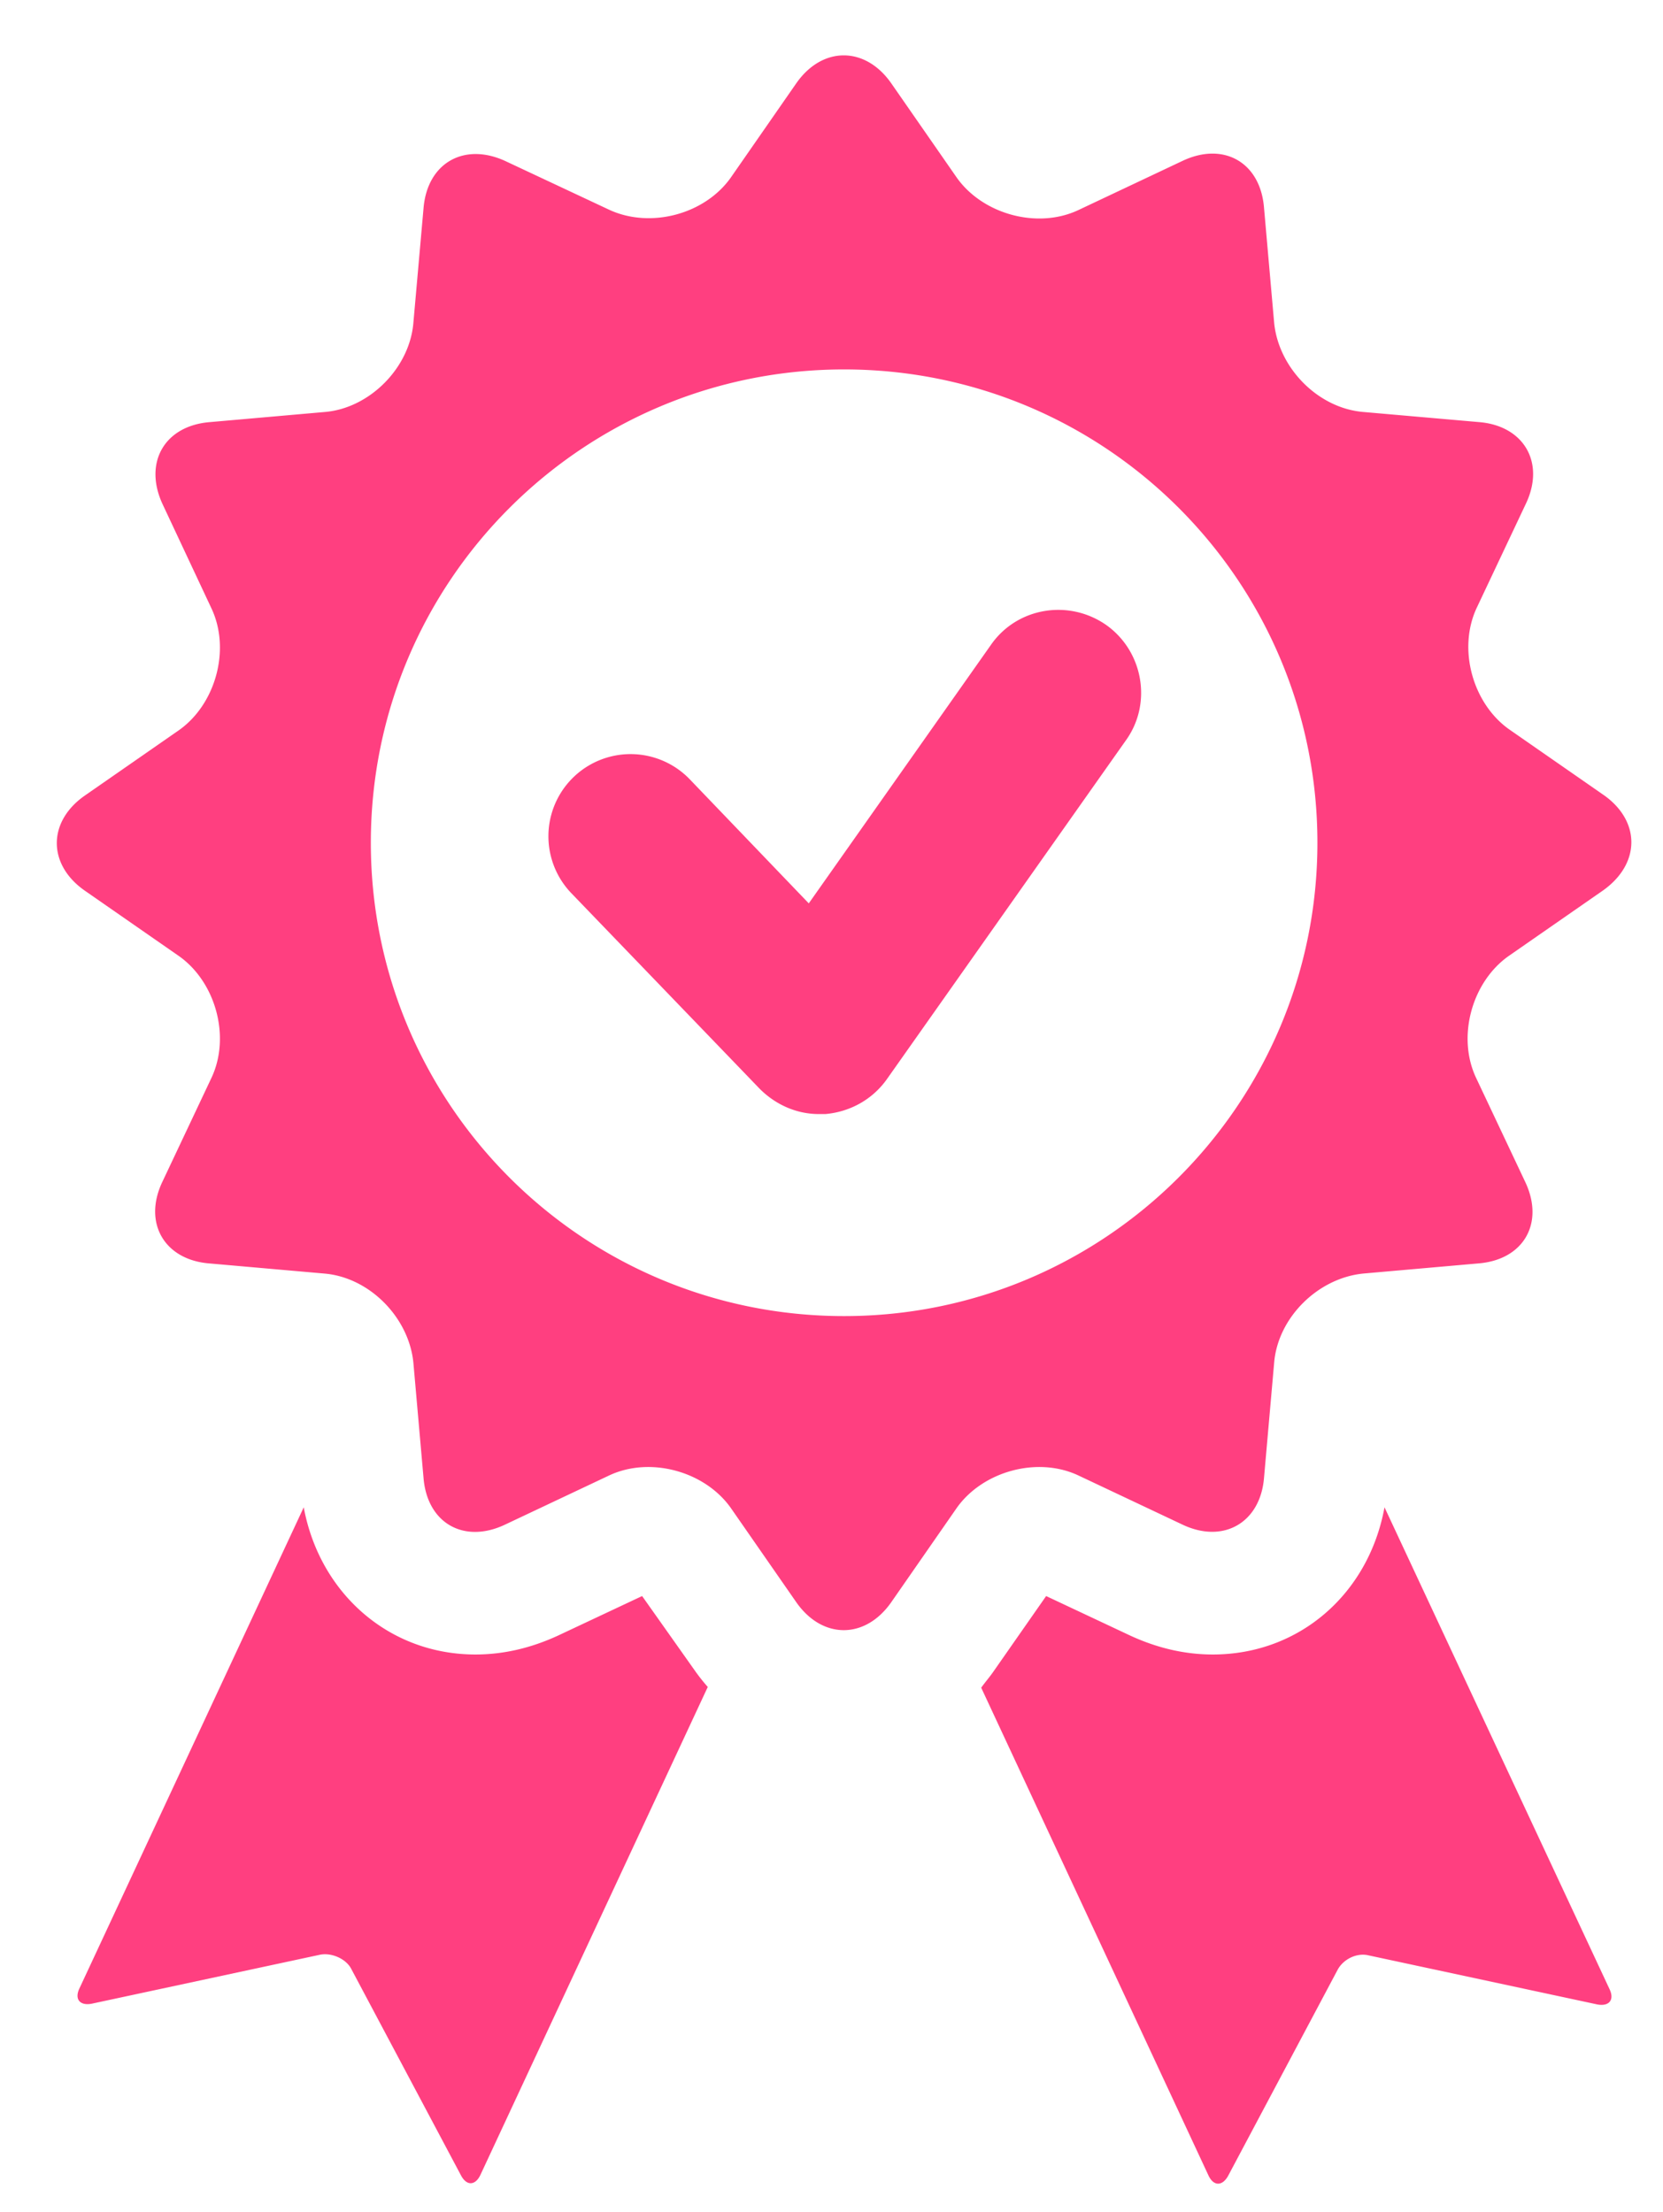
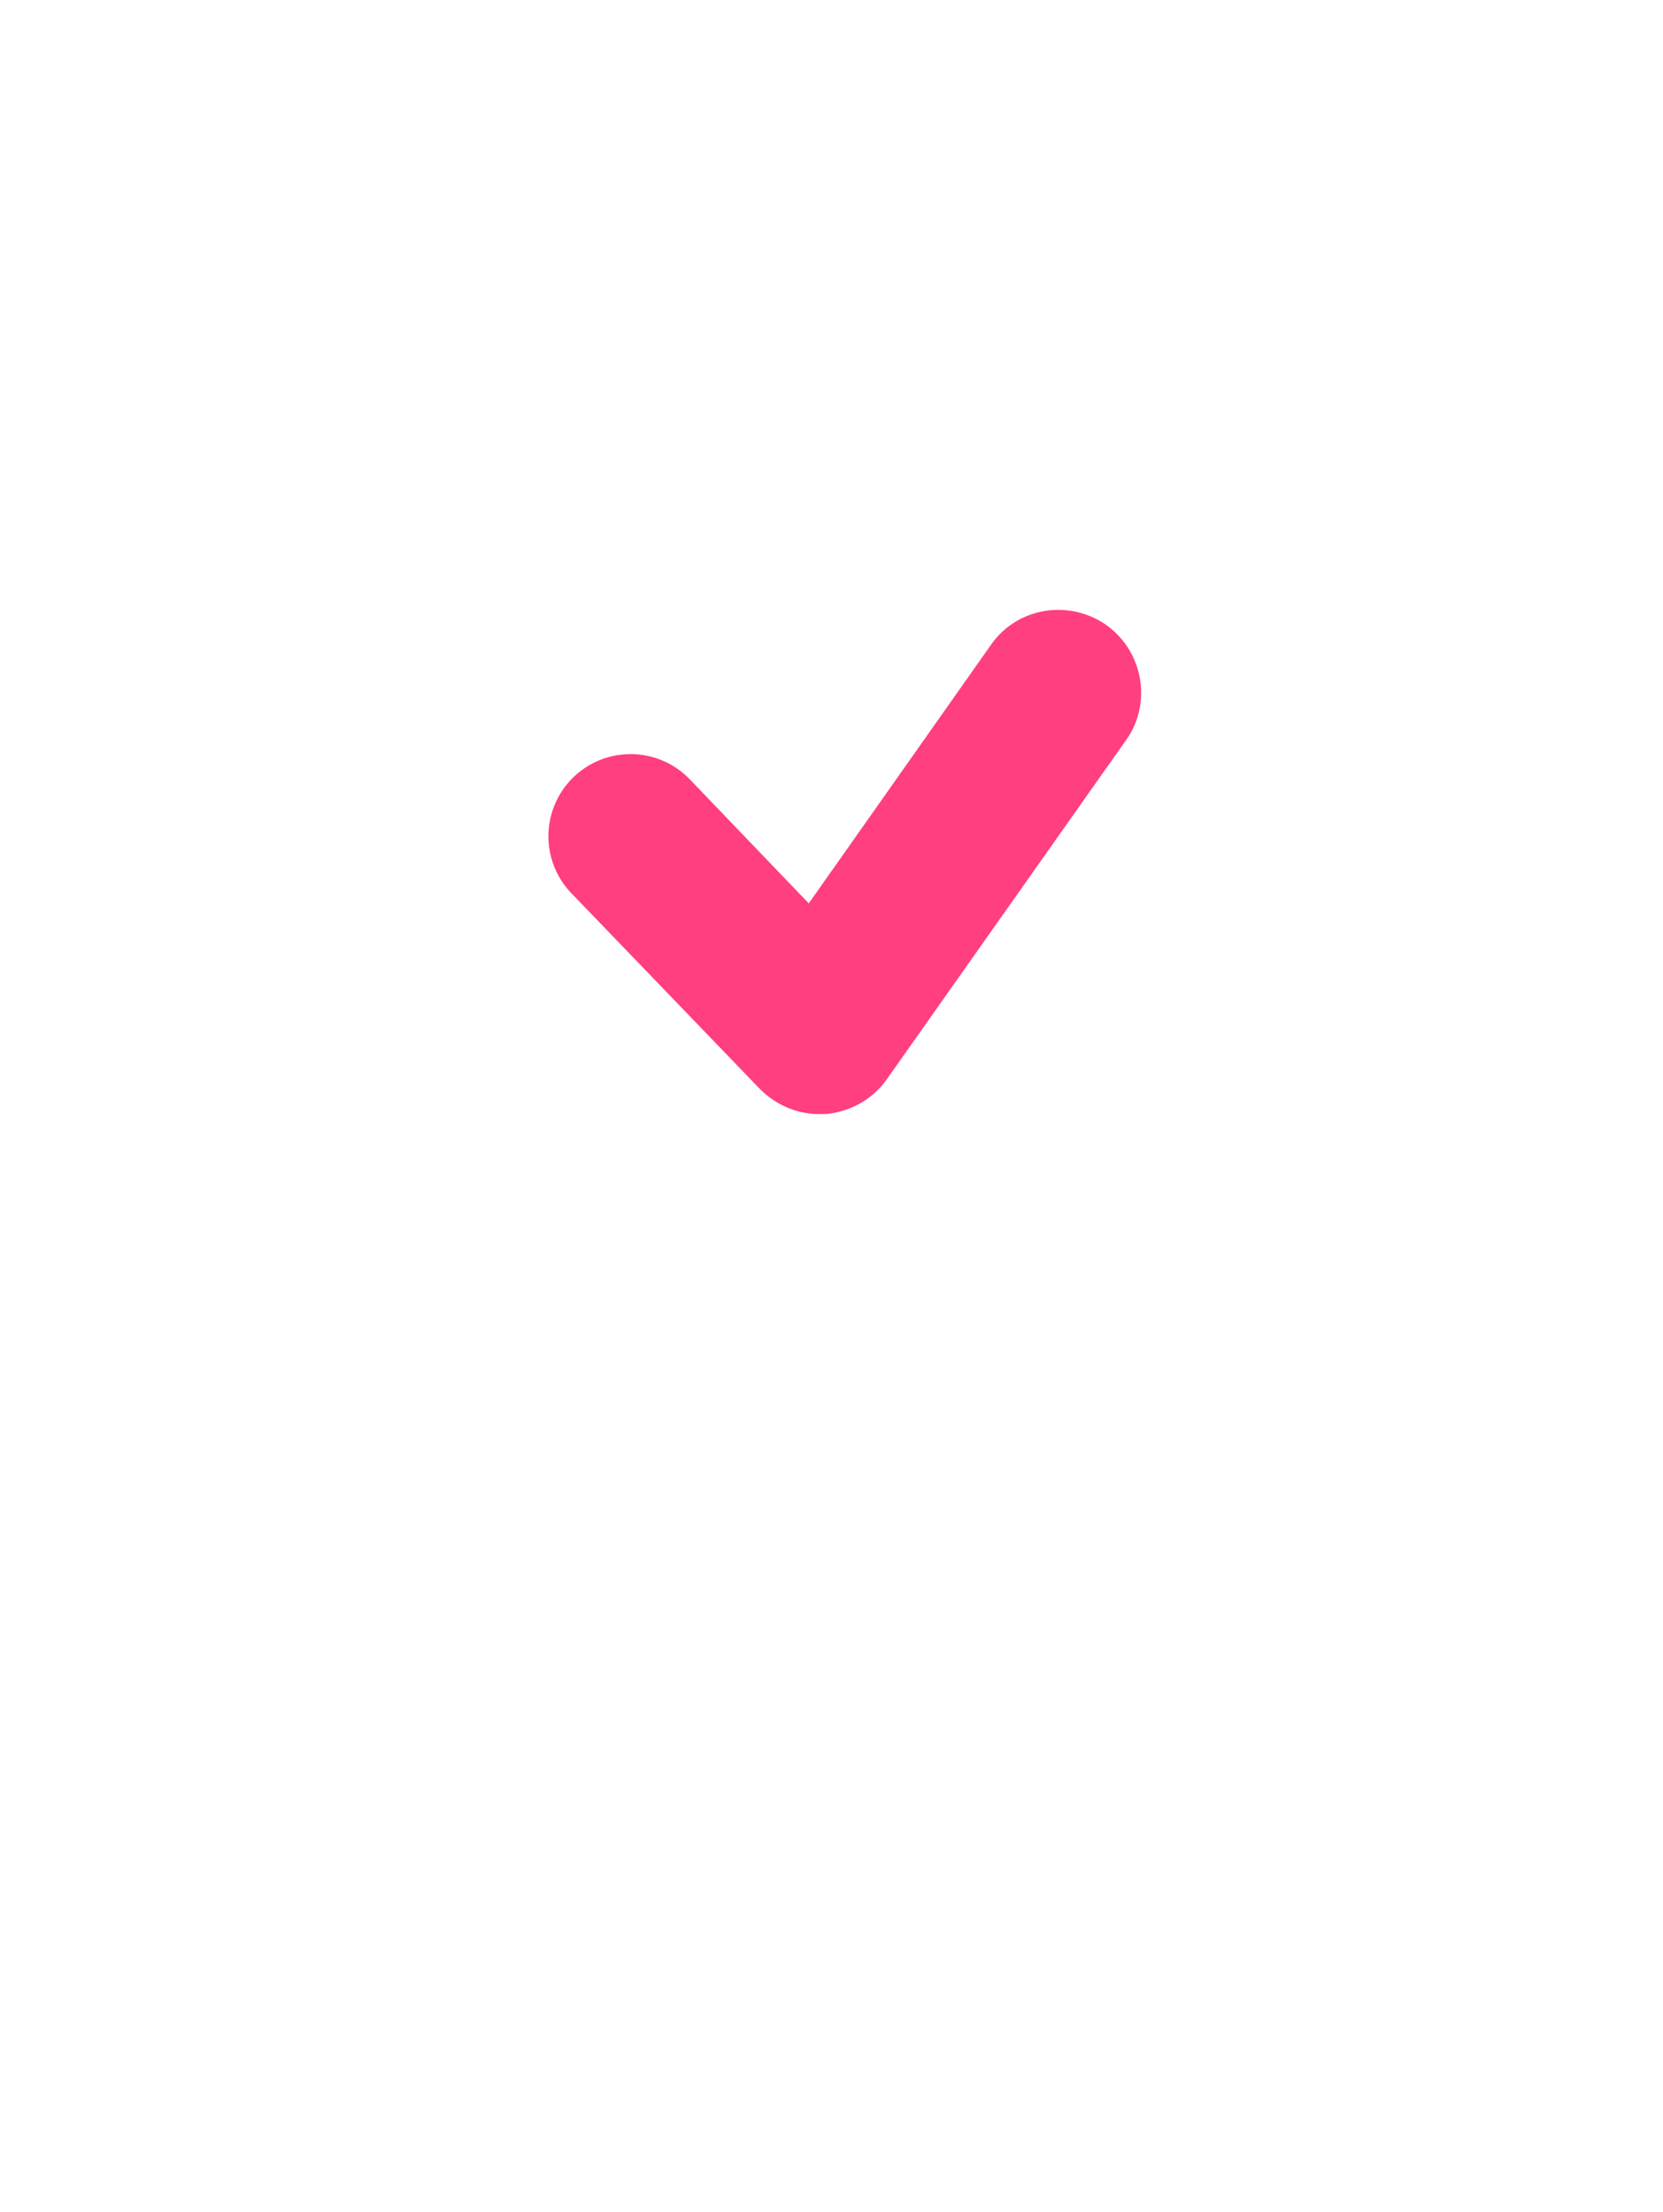
<svg xmlns="http://www.w3.org/2000/svg" version="1.1" id="Calque_1" x="0" y="0" viewBox="0 0 23.05 30.66" xml:space="preserve">
  <style type="text/css">.st0{fill:#ff3f80}</style>
-   <path class="st0" d="M19.19 20.89c-.22 1.2-1.18 2.04-2.38 2.04-.39 0-.77-.09-1.14-.26l-1.17-.55-.74 1.06c-.05.07-.11.14-.16.21l3.15 6.76c.07.15.19.15.27.01l1.52-2.86c.08-.15.27-.24.43-.2l3.17.68c.16.03.24-.06.17-.21l-3.12-6.68zM8.9 22.12l-1.17.55c-.37.17-.75.26-1.14.26-1.2 0-2.16-.85-2.38-2.04L1.1 27.56c-.07.15.01.24.17.21l3.17-.68c.16-.03.36.06.43.2l1.52 2.86c.08.15.2.14.27-.01l3.15-6.76a2.8 2.8 0 01-.16-.2l-.75-1.06zm13.33-11.1l-1.31-.91c-.51-.36-.72-1.12-.45-1.69l.68-1.44c.27-.57-.03-1.08-.65-1.13l-1.6-.14c-.63-.05-1.18-.61-1.24-1.24l-.14-1.59c-.05-.63-.56-.92-1.13-.65l-1.44.68c-.57.27-1.33.06-1.69-.45l-.91-1.31c-.36-.51-.95-.51-1.31 0l-.91 1.31c-.36.51-1.11.71-1.68.45L7 2.23c-.57-.26-1.08.03-1.13.66l-.14 1.58c-.05.63-.61 1.19-1.23 1.24l-1.59.14c-.63.05-.92.56-.66 1.13l.68 1.45c.27.57.06 1.33-.45 1.69l-1.31.91c-.51.36-.51.95 0 1.31l1.31.91c.51.36.72 1.12.45 1.69l-.68 1.44c-.27.57.03 1.08.65 1.13l1.59.14c.63.05 1.18.61 1.24 1.24l.14 1.59c.05.63.56.92 1.13.65l1.44-.68c.57-.27 1.33-.06 1.69.45l.91 1.31c.36.51.95.51 1.31 0l.91-1.31c.36-.51 1.12-.72 1.69-.45l1.44.68c.57.27 1.08-.03 1.13-.65l.14-1.59c.05-.63.61-1.18 1.24-1.24l1.59-.14c.63-.05.92-.56.65-1.13l-.68-1.44c-.27-.57-.06-1.33.45-1.69l1.31-.91c.52-.37.52-.96.01-1.32zM11.7 18.24c-3.63 0-6.56-2.94-6.56-6.56 0-3.63 2.94-6.56 6.56-6.56 3.63 0 6.56 2.94 6.56 6.56s-2.94 6.56-6.56 6.56z" />
  <path class="st0" d="M15.33 8.66c-.52-.36-1.23-.24-1.59.27l-2.53 3.59-1.65-1.72a1.138 1.138 0 10-1.64 1.58l2.61 2.71c.22.22.51.35.82.35h.09c.34-.03.65-.2.85-.48l3.33-4.72c.35-.51.22-1.22-.29-1.58z" />
</svg>